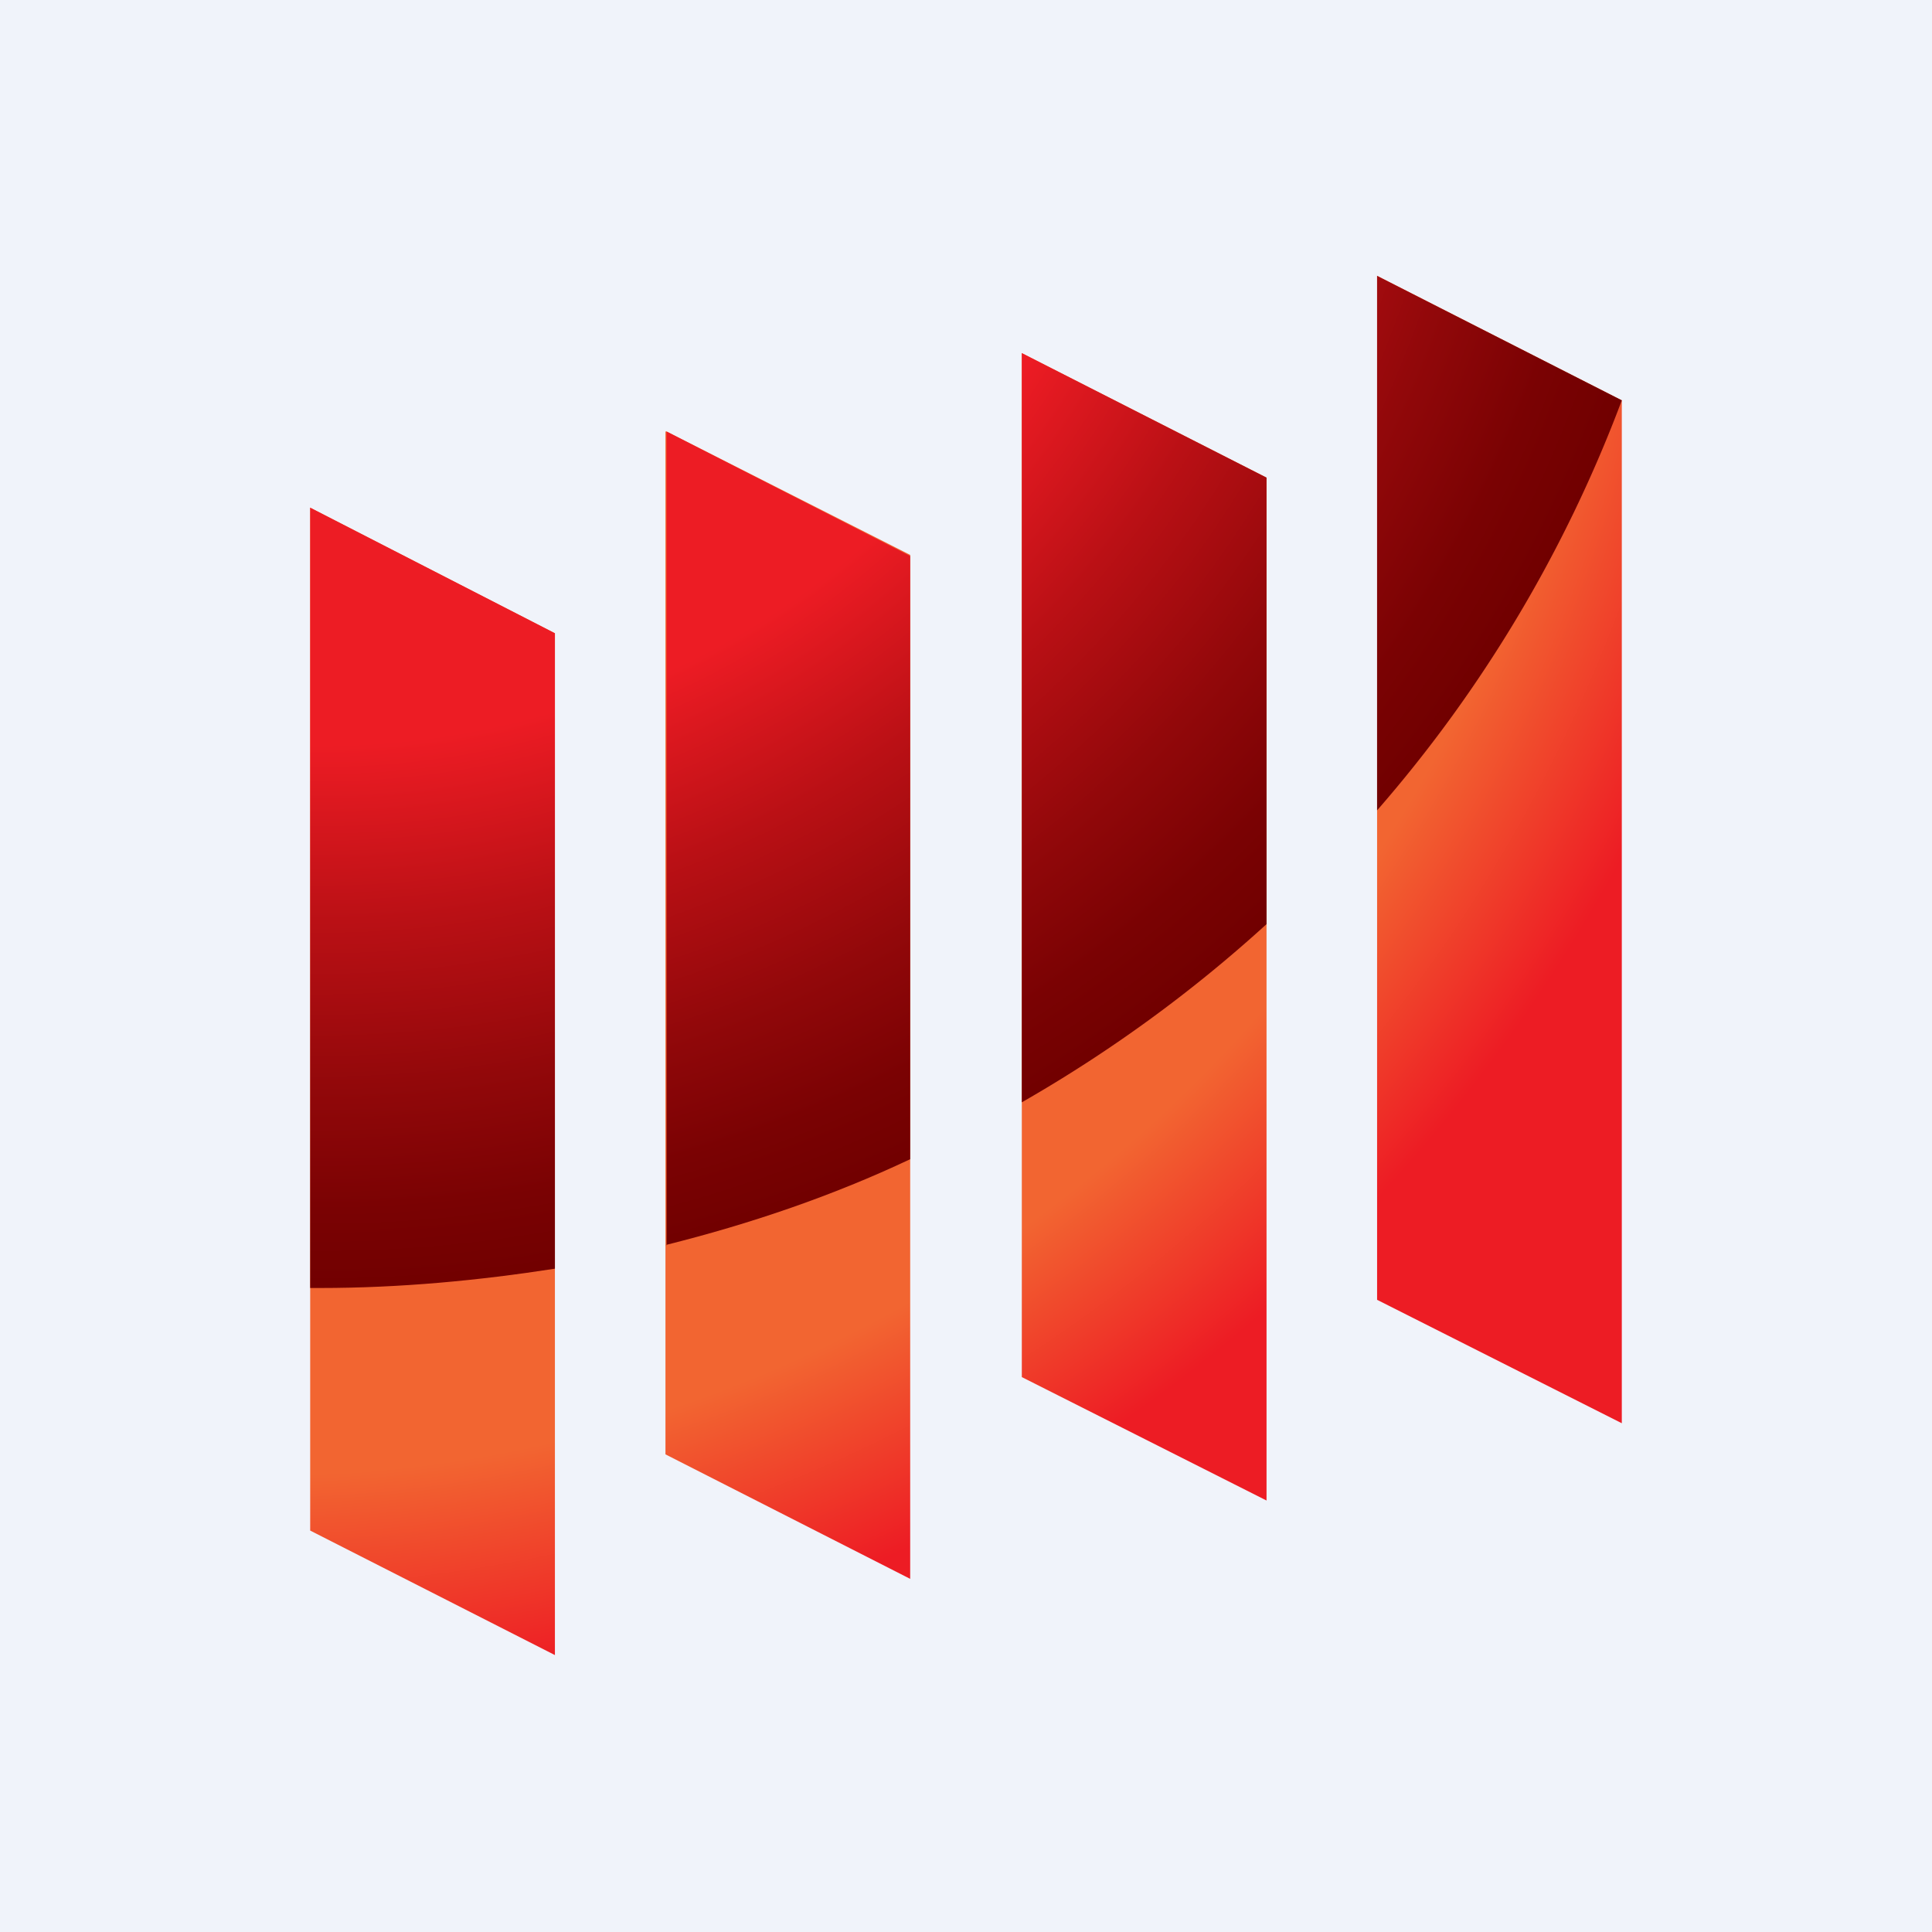
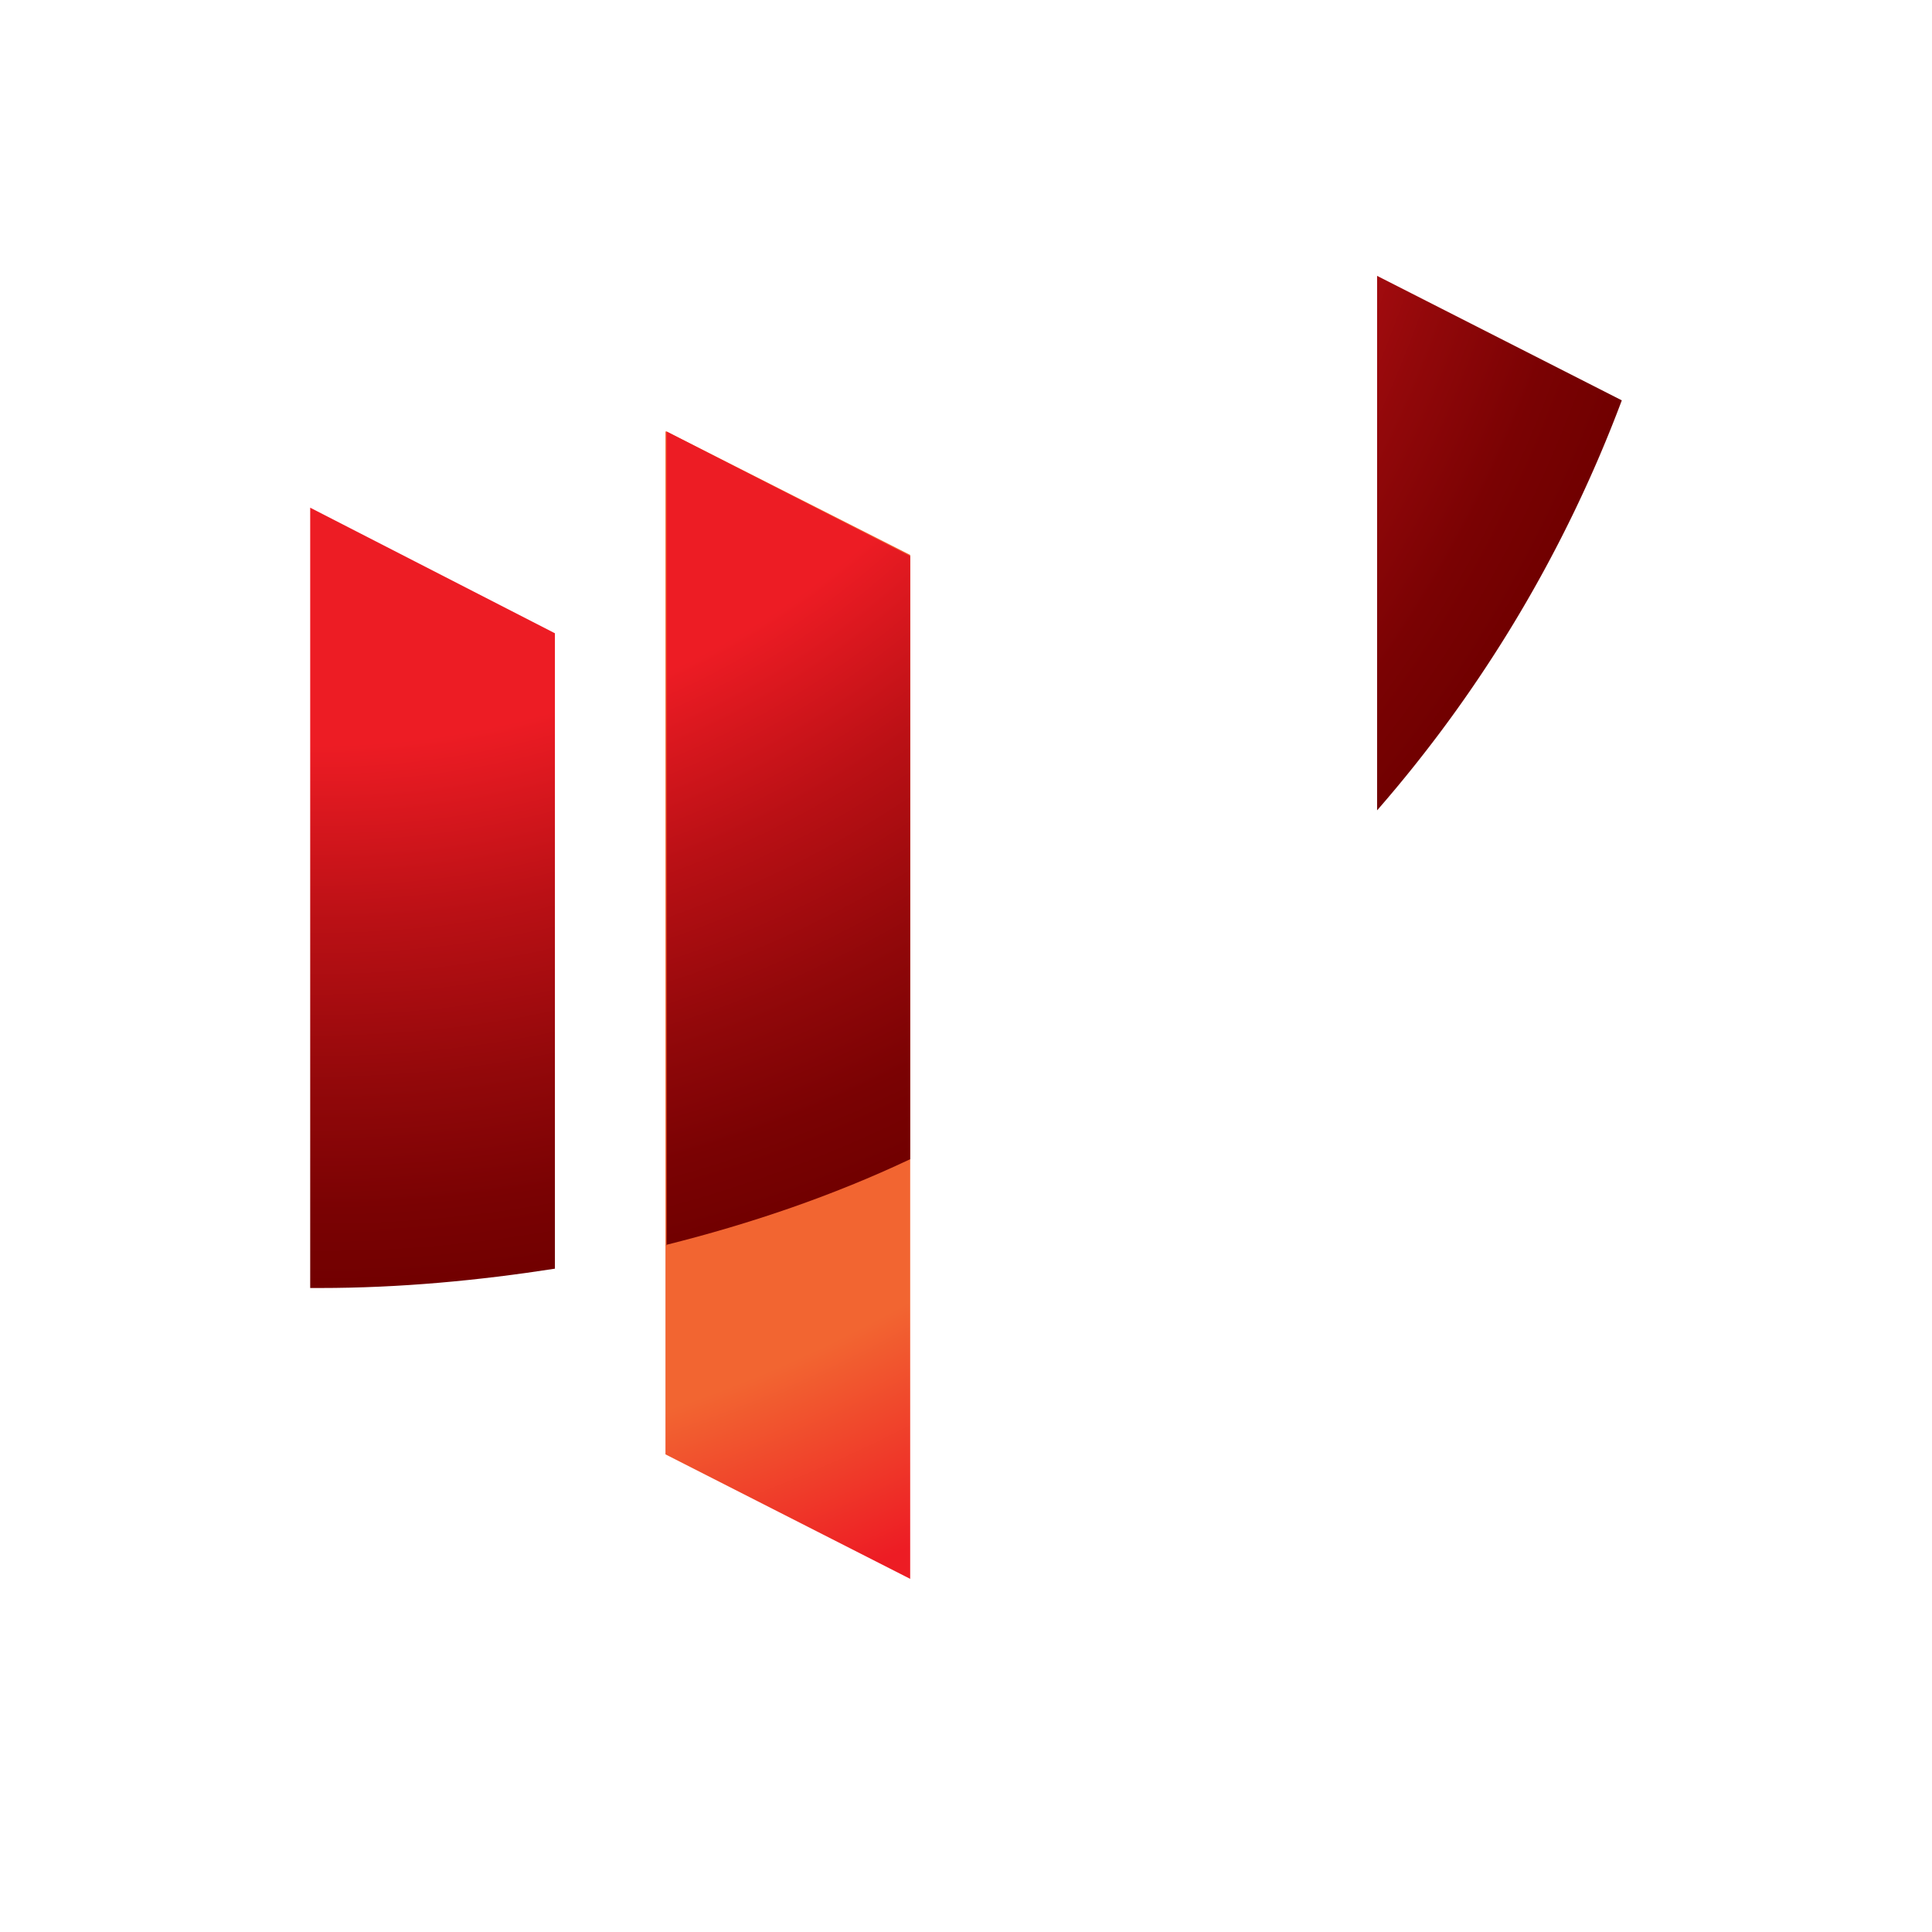
<svg xmlns="http://www.w3.org/2000/svg" width="18" height="18" viewBox="0 0 18 18">
-   <path fill="#F0F3FA" d="M0 0h18v18H0z" />
-   <path d="m9.52 12.83 2.28 1.15V4.45L9.52 3.29v9.54Z" fill="url(#am145m2vz)" />
  <path d="M6.2 4.02v9.53l2.28 1.16V5.17L6.21 4.02Z" fill="url(#bm145m2vz)" />
-   <path d="M5.17 5.9 2.89 4.73v9.53l2.28 1.16V5.89Z" fill="url(#cm145m2vz)" />
-   <path d="M12.83 2.57v9.54l2.28 1.15V3.73l-2.28-1.16Z" fill="url(#dm145m2vz)" />
  <path d="M6.2 11.6c.8-.2 1.56-.46 2.28-.8V5.18L6.21 4.02v7.58Z" fill="url(#em145m2vz)" />
  <path d="M5.17 5.9 2.89 4.73V12h.09c.75 0 1.48-.07 2.19-.18V5.89Z" fill="url(#fm145m2vz)" />
-   <path d="M9.52 10.27a12.9 12.9 0 0 0 2.28-1.66V4.45L9.52 3.29v6.98Z" fill="url(#gm145m2vz)" />
  <path d="M12.83 2.57v4.98a12.48 12.48 0 0 0 2.28-3.82l-2.28-1.16Z" fill="url(#hm145m2vz)" />
  <defs>
    <radialGradient id="am145m2vz" cx="0" cy="0" r="1" gradientUnits="userSpaceOnUse" gradientTransform="matrix(19.426 0 0 20.26 2.41 .53)">
      <stop offset=".65" stop-color="#F26531" />
      <stop offset=".75" stop-color="#ED1C24" />
    </radialGradient>
    <radialGradient id="bm145m2vz" cx="0" cy="0" r="1" gradientUnits="userSpaceOnUse" gradientTransform="matrix(19.426 0 0 20.26 2.41 .53)">
      <stop offset=".65" stop-color="#F26531" />
      <stop offset=".75" stop-color="#ED1C24" />
    </radialGradient>
    <radialGradient id="cm145m2vz" cx="0" cy="0" r="1" gradientUnits="userSpaceOnUse" gradientTransform="matrix(19.426 0 0 20.26 2.41 .53)">
      <stop offset=".65" stop-color="#F26531" />
      <stop offset=".75" stop-color="#ED1C24" />
    </radialGradient>
    <radialGradient id="dm145m2vz" cx="0" cy="0" r="1" gradientUnits="userSpaceOnUse" gradientTransform="matrix(19.426 0 0 20.26 2.41 .53)">
      <stop offset=".65" stop-color="#F26531" />
      <stop offset=".75" stop-color="#ED1C24" />
    </radialGradient>
    <radialGradient id="em145m2vz" cx="0" cy="0" r="1" gradientUnits="userSpaceOnUse" gradientTransform="matrix(12.904 0 0 12.59 2.98 -.6)">
      <stop offset=".6" stop-color="#ED1C24" />
      <stop offset=".73" stop-color="#BA1015" />
      <stop offset=".85" stop-color="#92080A" />
      <stop offset=".94" stop-color="#7A0203" />
      <stop offset="1" stop-color="#710000" />
    </radialGradient>
    <radialGradient id="fm145m2vz" cx="0" cy="0" r="1" gradientUnits="userSpaceOnUse" gradientTransform="matrix(12.904 0 0 12.59 2.98 -.6)">
      <stop offset=".6" stop-color="#ED1C24" />
      <stop offset=".73" stop-color="#BA1015" />
      <stop offset=".85" stop-color="#92080A" />
      <stop offset=".94" stop-color="#7A0203" />
      <stop offset="1" stop-color="#710000" />
    </radialGradient>
    <radialGradient id="gm145m2vz" cx="0" cy="0" r="1" gradientUnits="userSpaceOnUse" gradientTransform="matrix(12.904 0 0 12.59 2.98 -.6)">
      <stop offset=".6" stop-color="#ED1C24" />
      <stop offset=".73" stop-color="#BA1015" />
      <stop offset=".85" stop-color="#92080A" />
      <stop offset=".94" stop-color="#7A0203" />
      <stop offset="1" stop-color="#710000" />
    </radialGradient>
    <radialGradient id="hm145m2vz" cx="0" cy="0" r="1" gradientUnits="userSpaceOnUse" gradientTransform="matrix(12.904 0 0 12.59 2.98 -.6)">
      <stop offset=".73" stop-color="#BA1015" />
      <stop offset=".85" stop-color="#92080A" />
      <stop offset=".94" stop-color="#7A0203" />
      <stop offset="1" stop-color="#710000" />
    </radialGradient>
  </defs>
</svg>